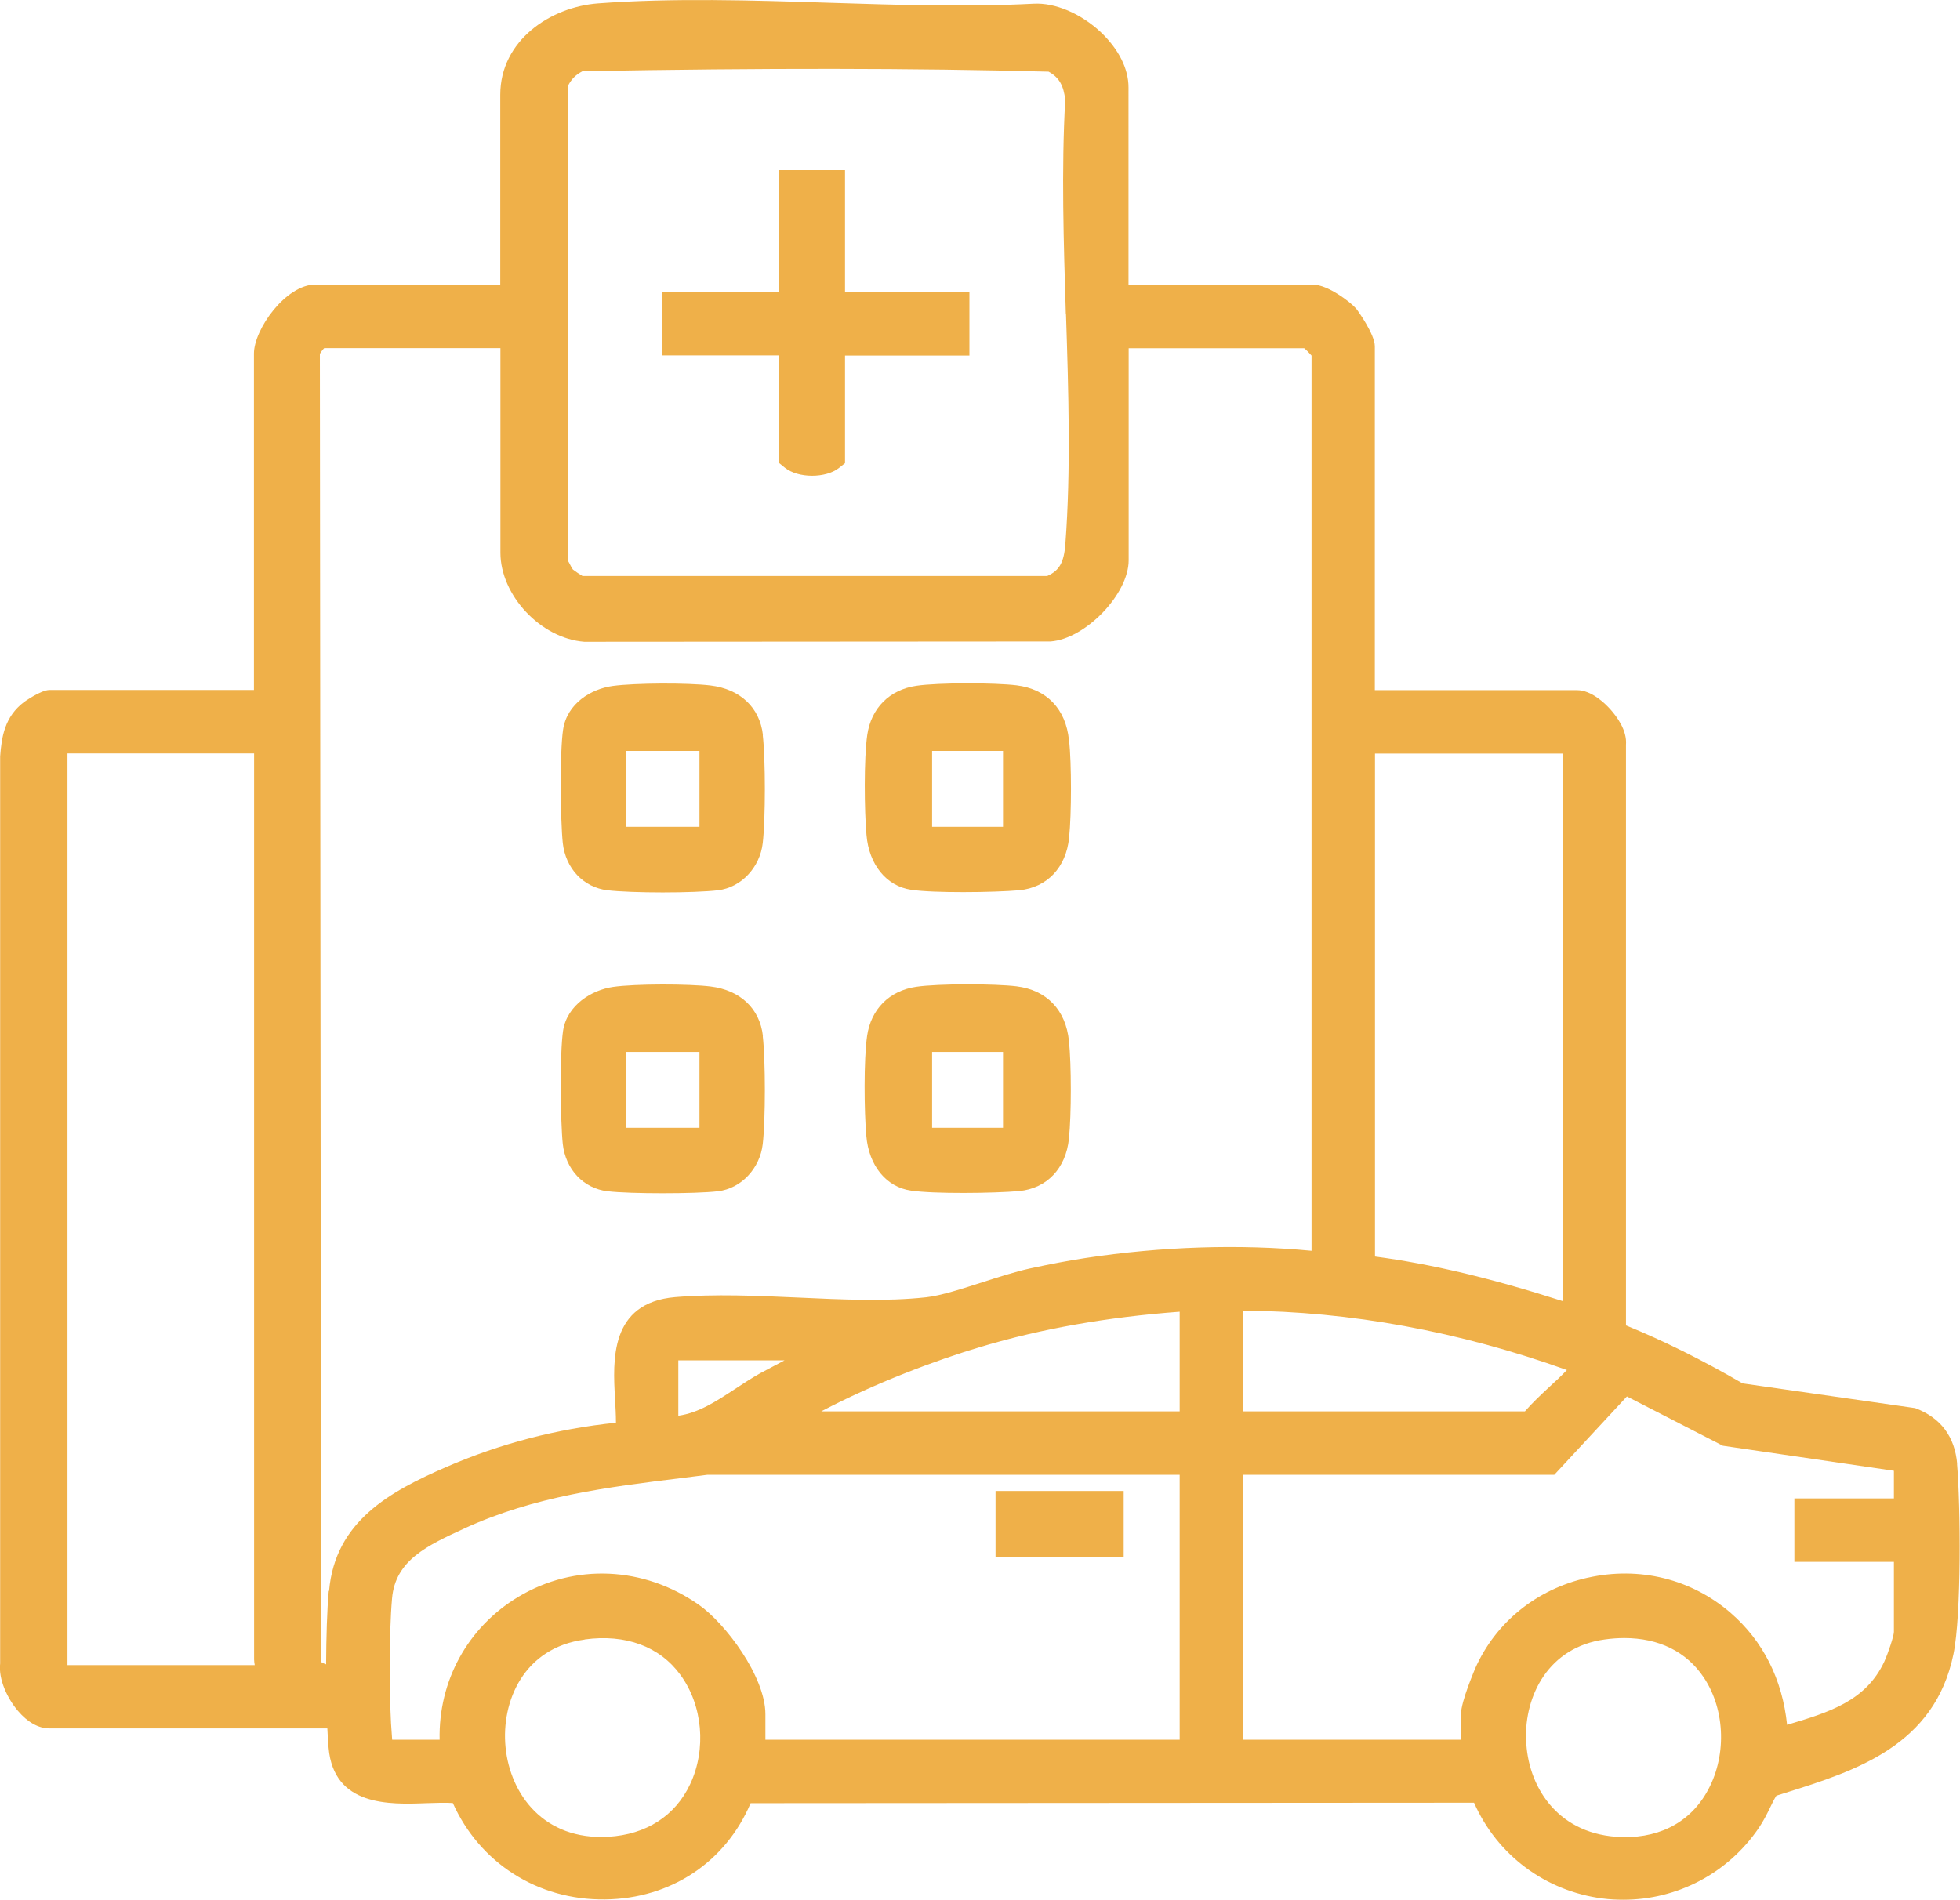
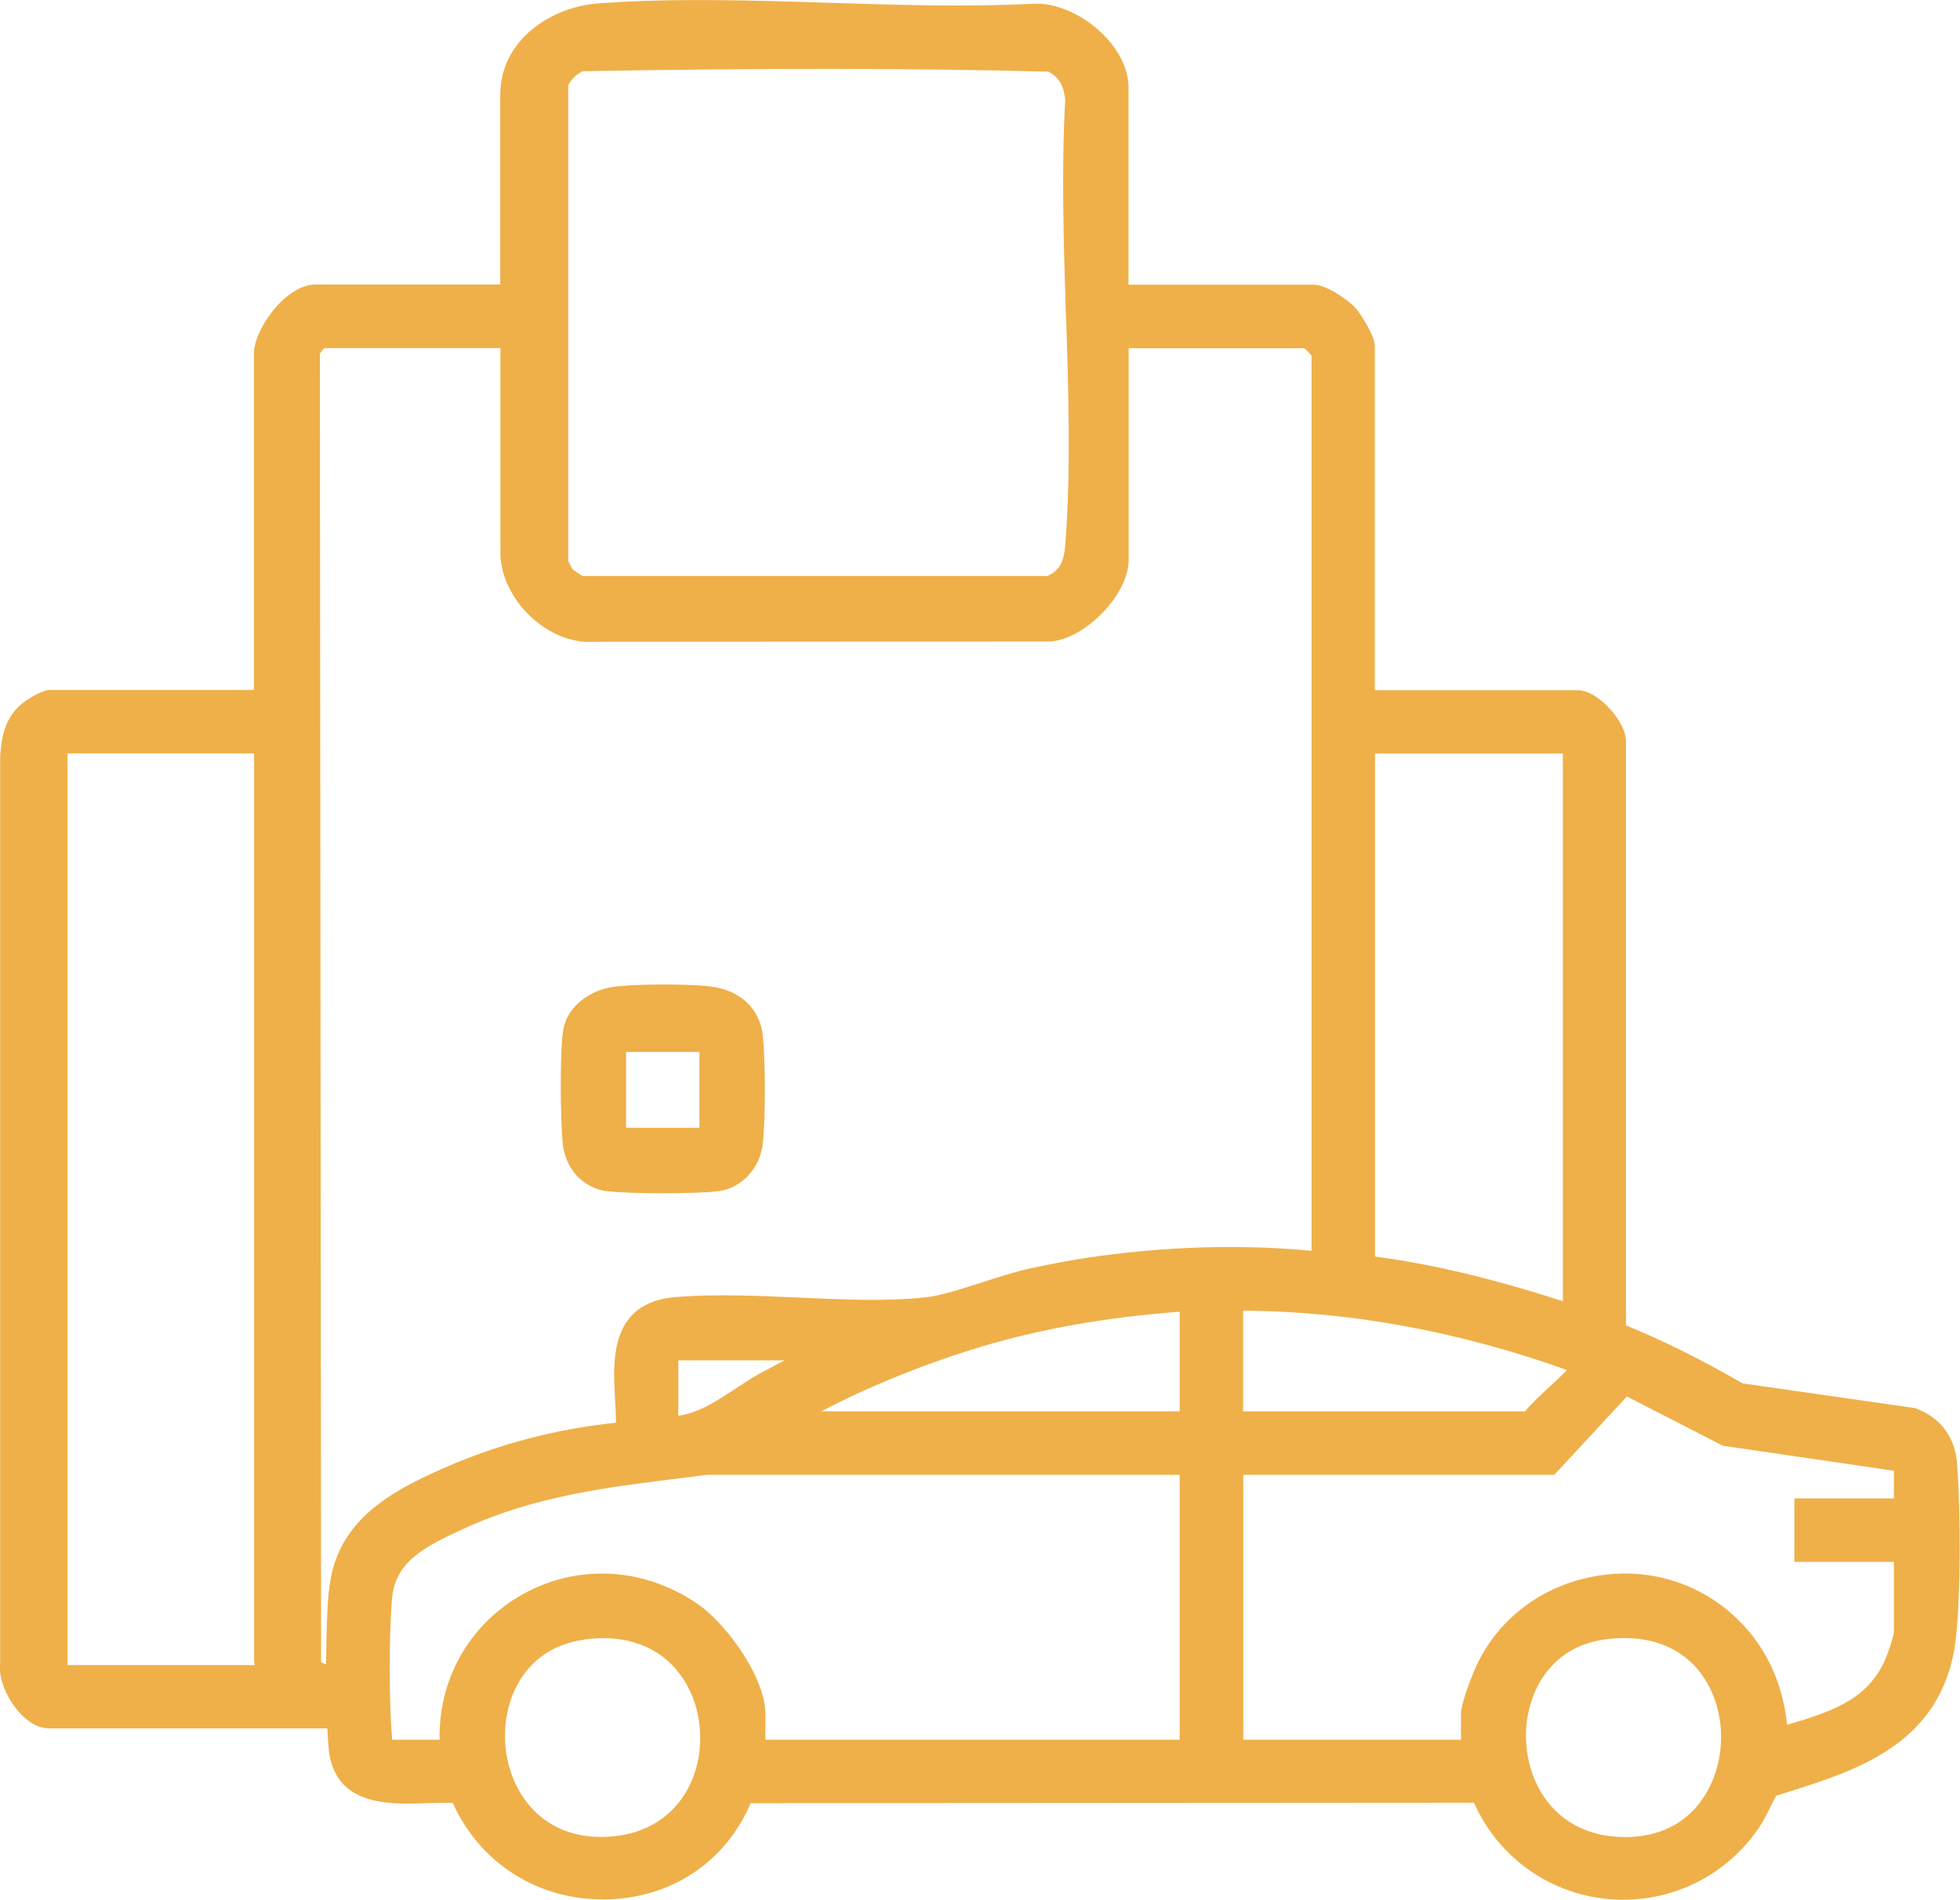
<svg xmlns="http://www.w3.org/2000/svg" id="Layer_1" viewBox="0 0 126.04 122.22">
  <defs>
    <style>.cls-1{fill:#efb049;}</style>
  </defs>
  <path class="cls-1" d="M125.86,94.17c-.15-1.77-1.06-2.98-2.7-3.6l-11.1-1.59c-2.62-1.52-5.08-2.74-7.5-3.73v-37.34c.08-.93-.59-1.82-1-2.28-.33-.37-1.21-1.24-2.15-1.24h-13v-22.12c0-.77-1.11-2.32-1.2-2.42-.39-.45-1.84-1.54-2.76-1.54h-11.88V5.62c0-1.2-.63-2.45-1.76-3.53-1.29-1.22-2.97-1.93-4.35-1.85-4.25.22-8.76.08-13.13-.06-4.95-.16-10.06-.32-14.88.04-3.04.23-6.28,2.37-6.28,5.88v12.2h-11.88c-1.92,0-3.96,2.89-3.96,4.44v21.64H3.18c-.54,0-1.62.76-1.63.77-1.26.95-1.45,2.27-1.54,3.5v58.34c-.12,1.03.47,2.26,1.14,3.05.63.74,1.33,1.13,2.03,1.13h17.87c.02.46.05.88.08,1.25.33,3.77,3.91,3.65,6.28,3.56.62-.02,1.21-.04,1.71-.01,1.72,3.84,5.45,6.26,9.8,6.2,4.22-.05,7.74-2.4,9.35-6.19l46.52-.03c1.48,3.36,4.59,5.69,8.27,6.16.45.06.9.08,1.34.08,3.45,0,6.7-1.69,8.69-4.6.3-.44.52-.88.73-1.31.13-.27.26-.54.41-.78l.6-.19c4.49-1.41,9.58-3.02,10.79-8.92.52-2.53.46-9.55.23-12.25ZM102.09,101.48c-3.27.73-5.91,2.86-7.23,5.84,0,.02-.91,2.1-.91,2.94v1.64h-14v-17.04h20l4.67-5.04,6.17,3.17,11,1.61v1.78h-6.4v4.08h6.4v4.51c-.01.28-.37,1.36-.62,1.91-1.18,2.52-3.52,3.25-6.25,4.06-.3-2.92-1.54-5.39-3.63-7.2-2.52-2.18-5.87-3.01-9.19-2.26ZM99.63,89.21c-.55.51-1.11,1.04-1.57,1.57h-18.12v-6.48c6.89.05,13.88,1.33,20.82,3.82-.33.35-.73.73-1.13,1.09ZM98.13,111.92c-.09-2.87,1.45-5.98,5.07-6.47.43-.06.85-.09,1.25-.09,2.22,0,4,.87,5.11,2.53,1.42,2.12,1.49,5.18.17,7.43-1.17,2.01-3.24,3.01-5.82,2.82-3.86-.29-5.68-3.33-5.77-6.22ZM88.42,80.82v-32.35h12.08v35.22c-4.65-1.49-8.46-2.39-12.08-2.87ZM68.55,20.19c.16,4.93.32,10.04-.04,14.8-.09,1.18-.38,1.71-1.17,2.06h-29.88c-.19-.11-.51-.33-.62-.42-.05-.06-.14-.23-.2-.35-.03-.06-.06-.12-.1-.18V5.49c.22-.42.5-.69.92-.91,11.73-.21,21.27-.2,29.97.03.66.35.98.89,1.07,1.83-.25,4.49-.1,9.2.04,13.76ZM16.39,107.1H4.34v-58.64h12v58.28c0,.11.02.23.04.36ZM44.94,103.22c-3.54-2.48-7.99-2.68-11.61-.51-3.26,1.96-5.14,5.41-5.06,9.19h-3.05s0-.08-.01-.12c-.2-2.31-.2-6.66,0-8.96.21-2.47,2.27-3.41,4.65-4.51,4.53-2.08,9.15-2.65,14.04-3.25l1.58-.2h30.38s0,17.04,0,17.04h-26.64v-1.64c0-2.43-2.58-5.85-4.28-7.04ZM43.62,91.06v-3.56s0,0,0,0h6.83l-1.55.82c-.59.33-1.13.69-1.65,1.03-1.22.8-2.31,1.52-3.63,1.71ZM37.6,105.45c2.63-.36,4.82.45,6.15,2.27,1.44,1.96,1.69,4.79.63,7.04-.96,2.04-2.83,3.24-5.26,3.38-4.14.24-6.31-2.72-6.61-5.76-.29-2.96,1.18-6.4,5.08-6.92ZM75.86,84.37v6.41h-23.05c3.47-1.83,7.4-3.3,10.29-4.16,3.92-1.17,8.1-1.9,12.76-2.25ZM21.14,102.33c-.11,1.23-.16,2.96-.17,4.72-.15-.05-.26-.11-.32-.15l-.08-84v-.14c.06-.11.18-.27.28-.37h11.33v13.16c0,2.73,2.58,5.51,5.39,5.73l29.99-.02c2.25-.17,5.02-3.05,5.02-5.22v-13.64h11.29c.15.12.34.32.47.47v57.58c-4.63-.44-9.64-.28-14.56.47-1.05.16-2.22.38-3.56.67-.91.2-1.97.54-3,.87-1.34.43-2.72.88-3.66.98-2.53.28-5.42.15-8.21.02-2.66-.12-5.4-.24-7.93-.03-4.22.36-4.01,4.08-3.87,6.53.03.54.06,1.07.06,1.55-3.8.39-7.47,1.35-10.92,2.85-3.6,1.57-7.14,3.48-7.53,7.97Z" />
-   <path class="cls-1" d="M68.74,47.6c-.2-2-1.43-3.28-3.37-3.52-1.39-.17-5.03-.18-6.44.03-1.73.25-2.91,1.44-3.16,3.16-.22,1.51-.19,4.89-.05,6.43.16,1.92,1.29,3.3,2.88,3.53.74.11,2.04.15,3.35.15,1.39,0,2.8-.05,3.59-.12,1.79-.17,3.02-1.46,3.21-3.38.16-1.57.16-4.73,0-6.28ZM59.94,53.18v-4.88h4.56v4.88h-4.56Z" />
-   <path class="cls-1" d="M68.74,66.96c-.2-2-1.43-3.28-3.37-3.52-1.39-.17-5.03-.18-6.45.03-1.73.25-2.91,1.44-3.16,3.16-.22,1.51-.19,4.89-.05,6.43.16,1.92,1.29,3.3,2.88,3.52.75.11,2.05.15,3.36.15,1.39,0,2.8-.05,3.58-.12,1.79-.17,3.02-1.46,3.21-3.38.16-1.57.16-4.73,0-6.28ZM59.94,72.54v-4.88h4.56v4.88h-4.56Z" />
-   <path class="cls-1" d="M49.06,47.27c-.2-1.76-1.46-2.95-3.37-3.18-1.47-.18-4.88-.16-6.28.03h0c-1.41.19-2.95,1.13-3.2,2.81-.22,1.44-.17,5.88-.02,7.29.18,1.64,1.34,2.86,2.87,3.04.75.09,2.16.14,3.56.14s2.81-.05,3.56-.14c1.48-.18,2.69-1.46,2.87-3.04.18-1.55.18-5.38,0-6.95ZM44.98,48.3v4.88h-4.72v-4.88h4.72Z" />
  <path class="cls-1" d="M49.06,66.63c-.2-1.76-1.46-2.95-3.37-3.18-1.36-.17-4.84-.18-6.28.03h0c-1.36.2-2.94,1.16-3.2,2.81-.22,1.44-.17,5.88-.02,7.29.18,1.64,1.34,2.86,2.87,3.04.75.09,2.16.13,3.56.13s2.81-.04,3.56-.13c1.48-.18,2.69-1.46,2.87-3.04.18-1.55.18-5.38,0-6.95ZM44.98,67.66v4.88h-4.72v-4.88h4.72Z" />
-   <path class="cls-1" d="M54.34,18.78v-7.84h-4.24v7.84h-7.52v4.08h7.52v6.92l.37.3c.42.34,1.08.52,1.75.52.66,0,1.32-.17,1.74-.51l.38-.3v-6.92h8v-4.08h-8Z" />
-   <rect class="cls-1" x="64.02" y="95.9" width="8.24" height="4.24" />
</svg>